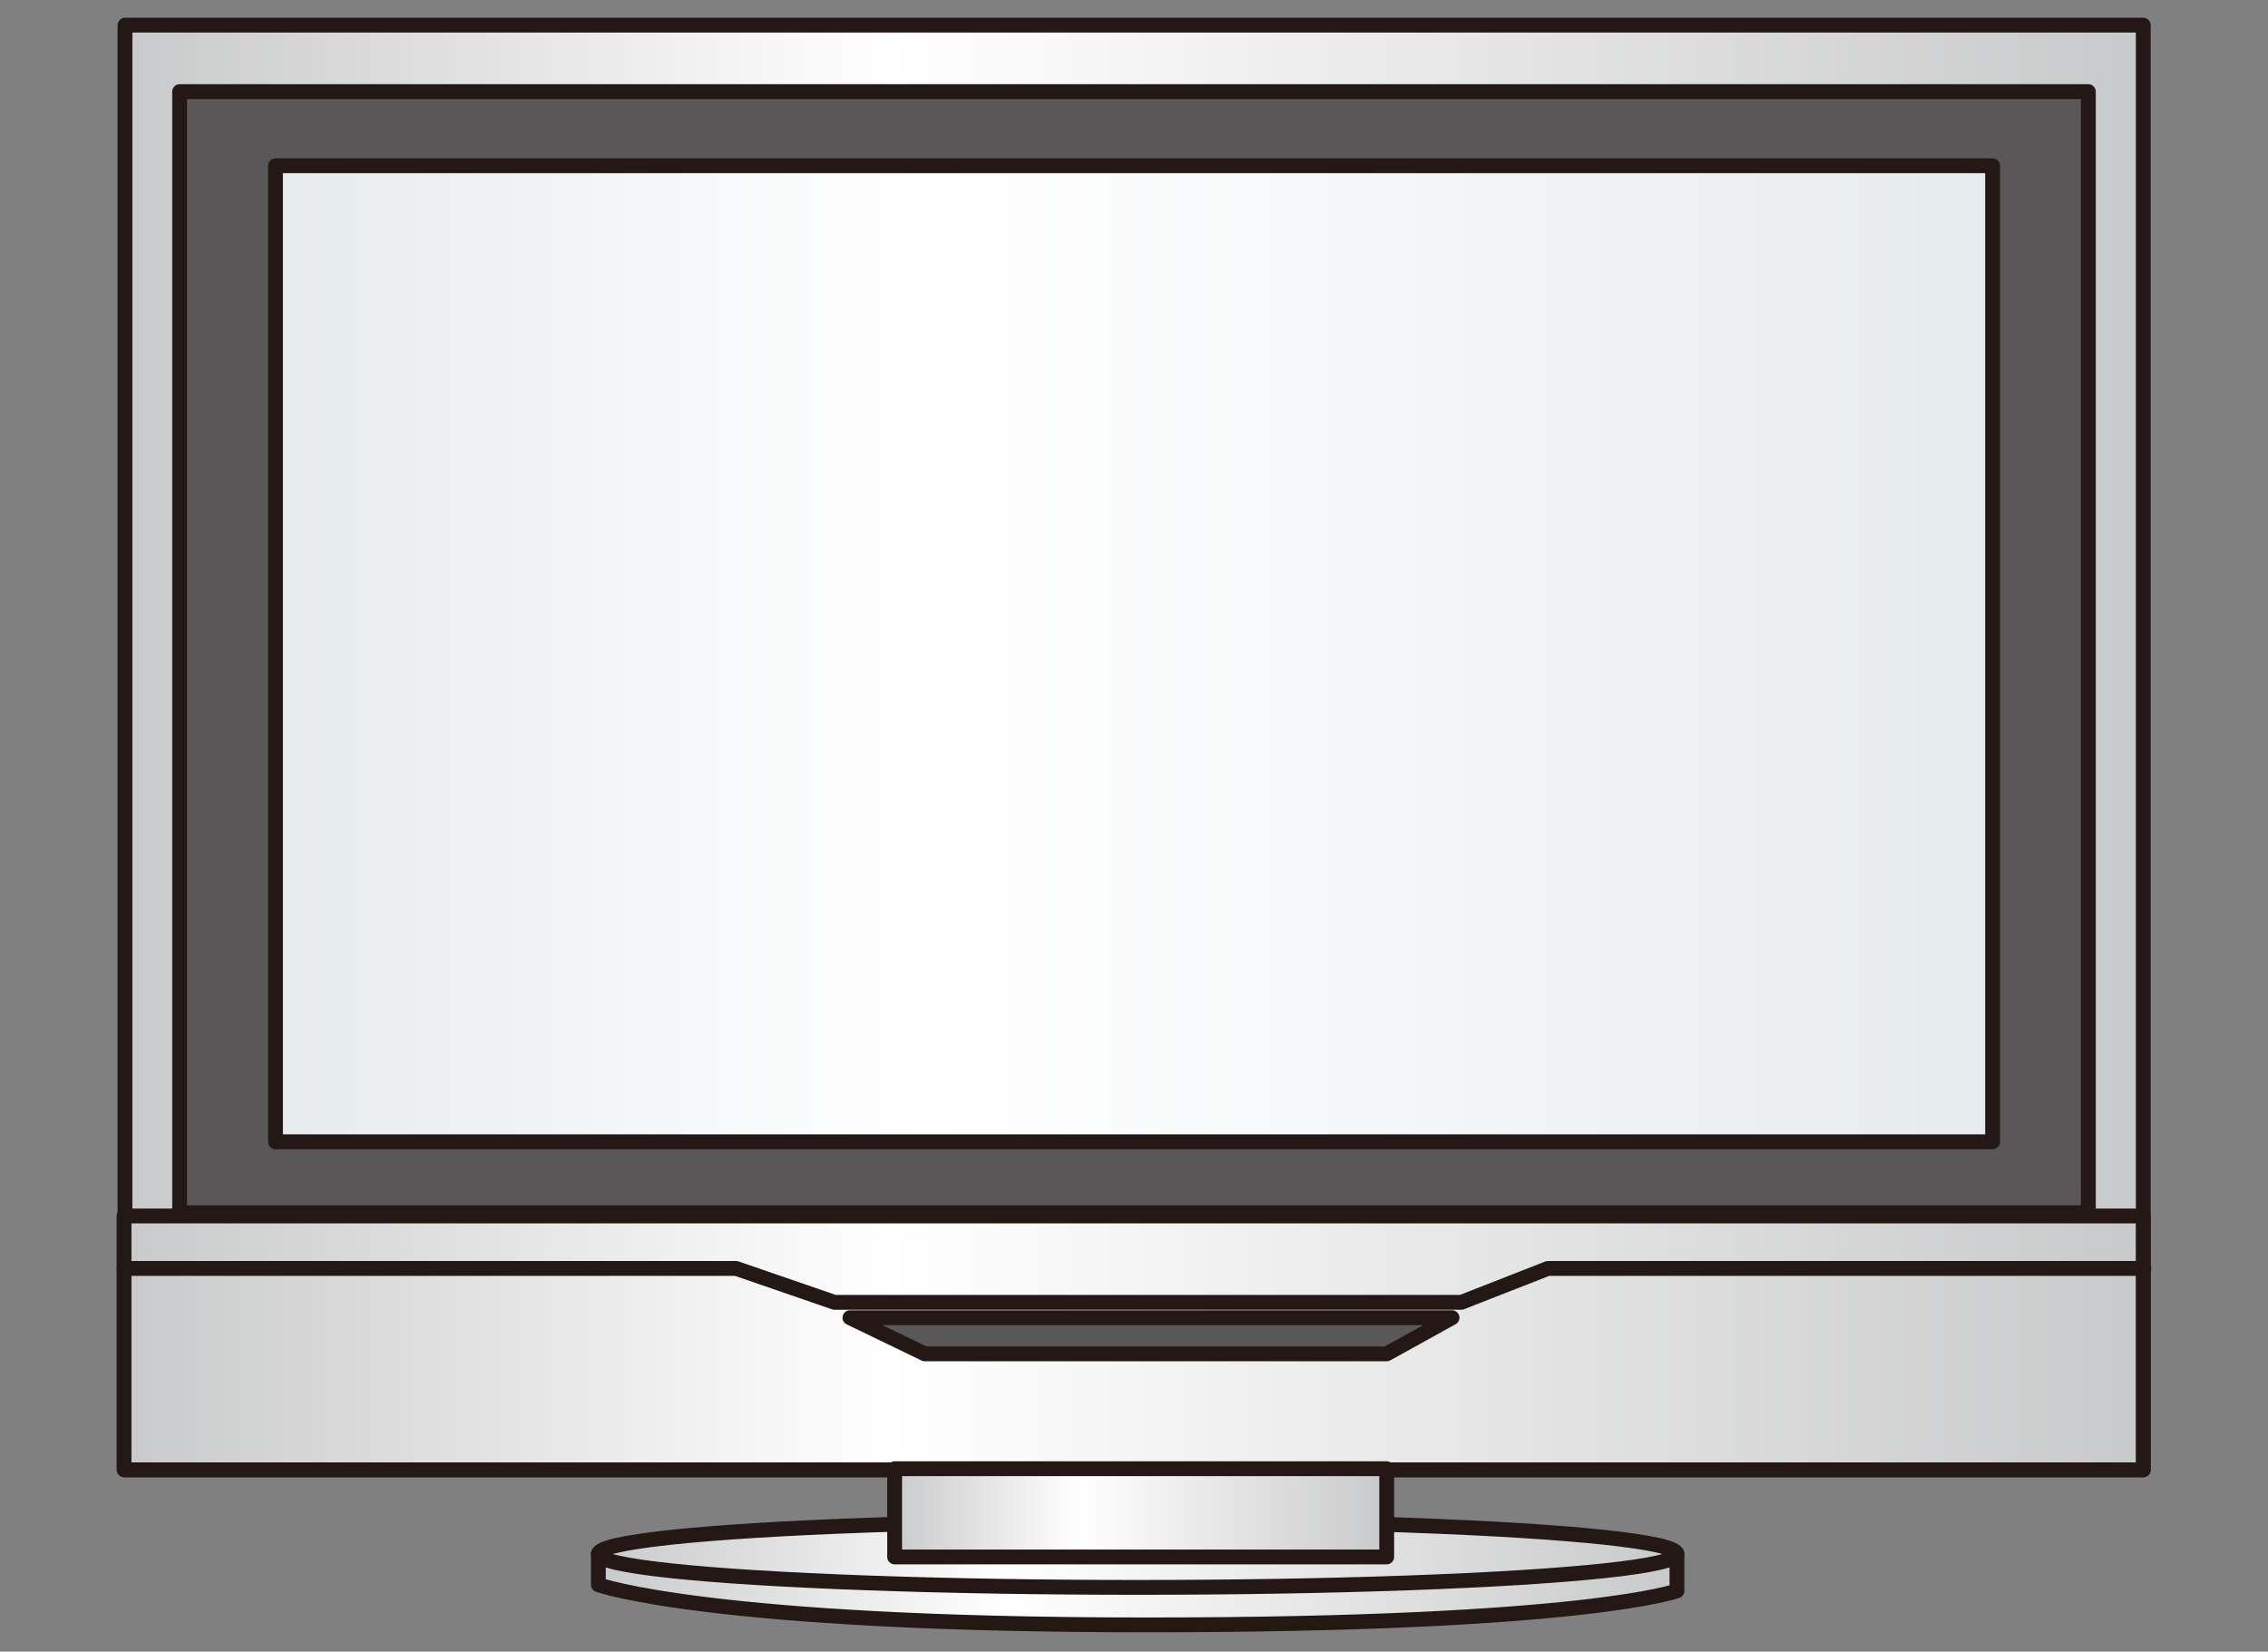
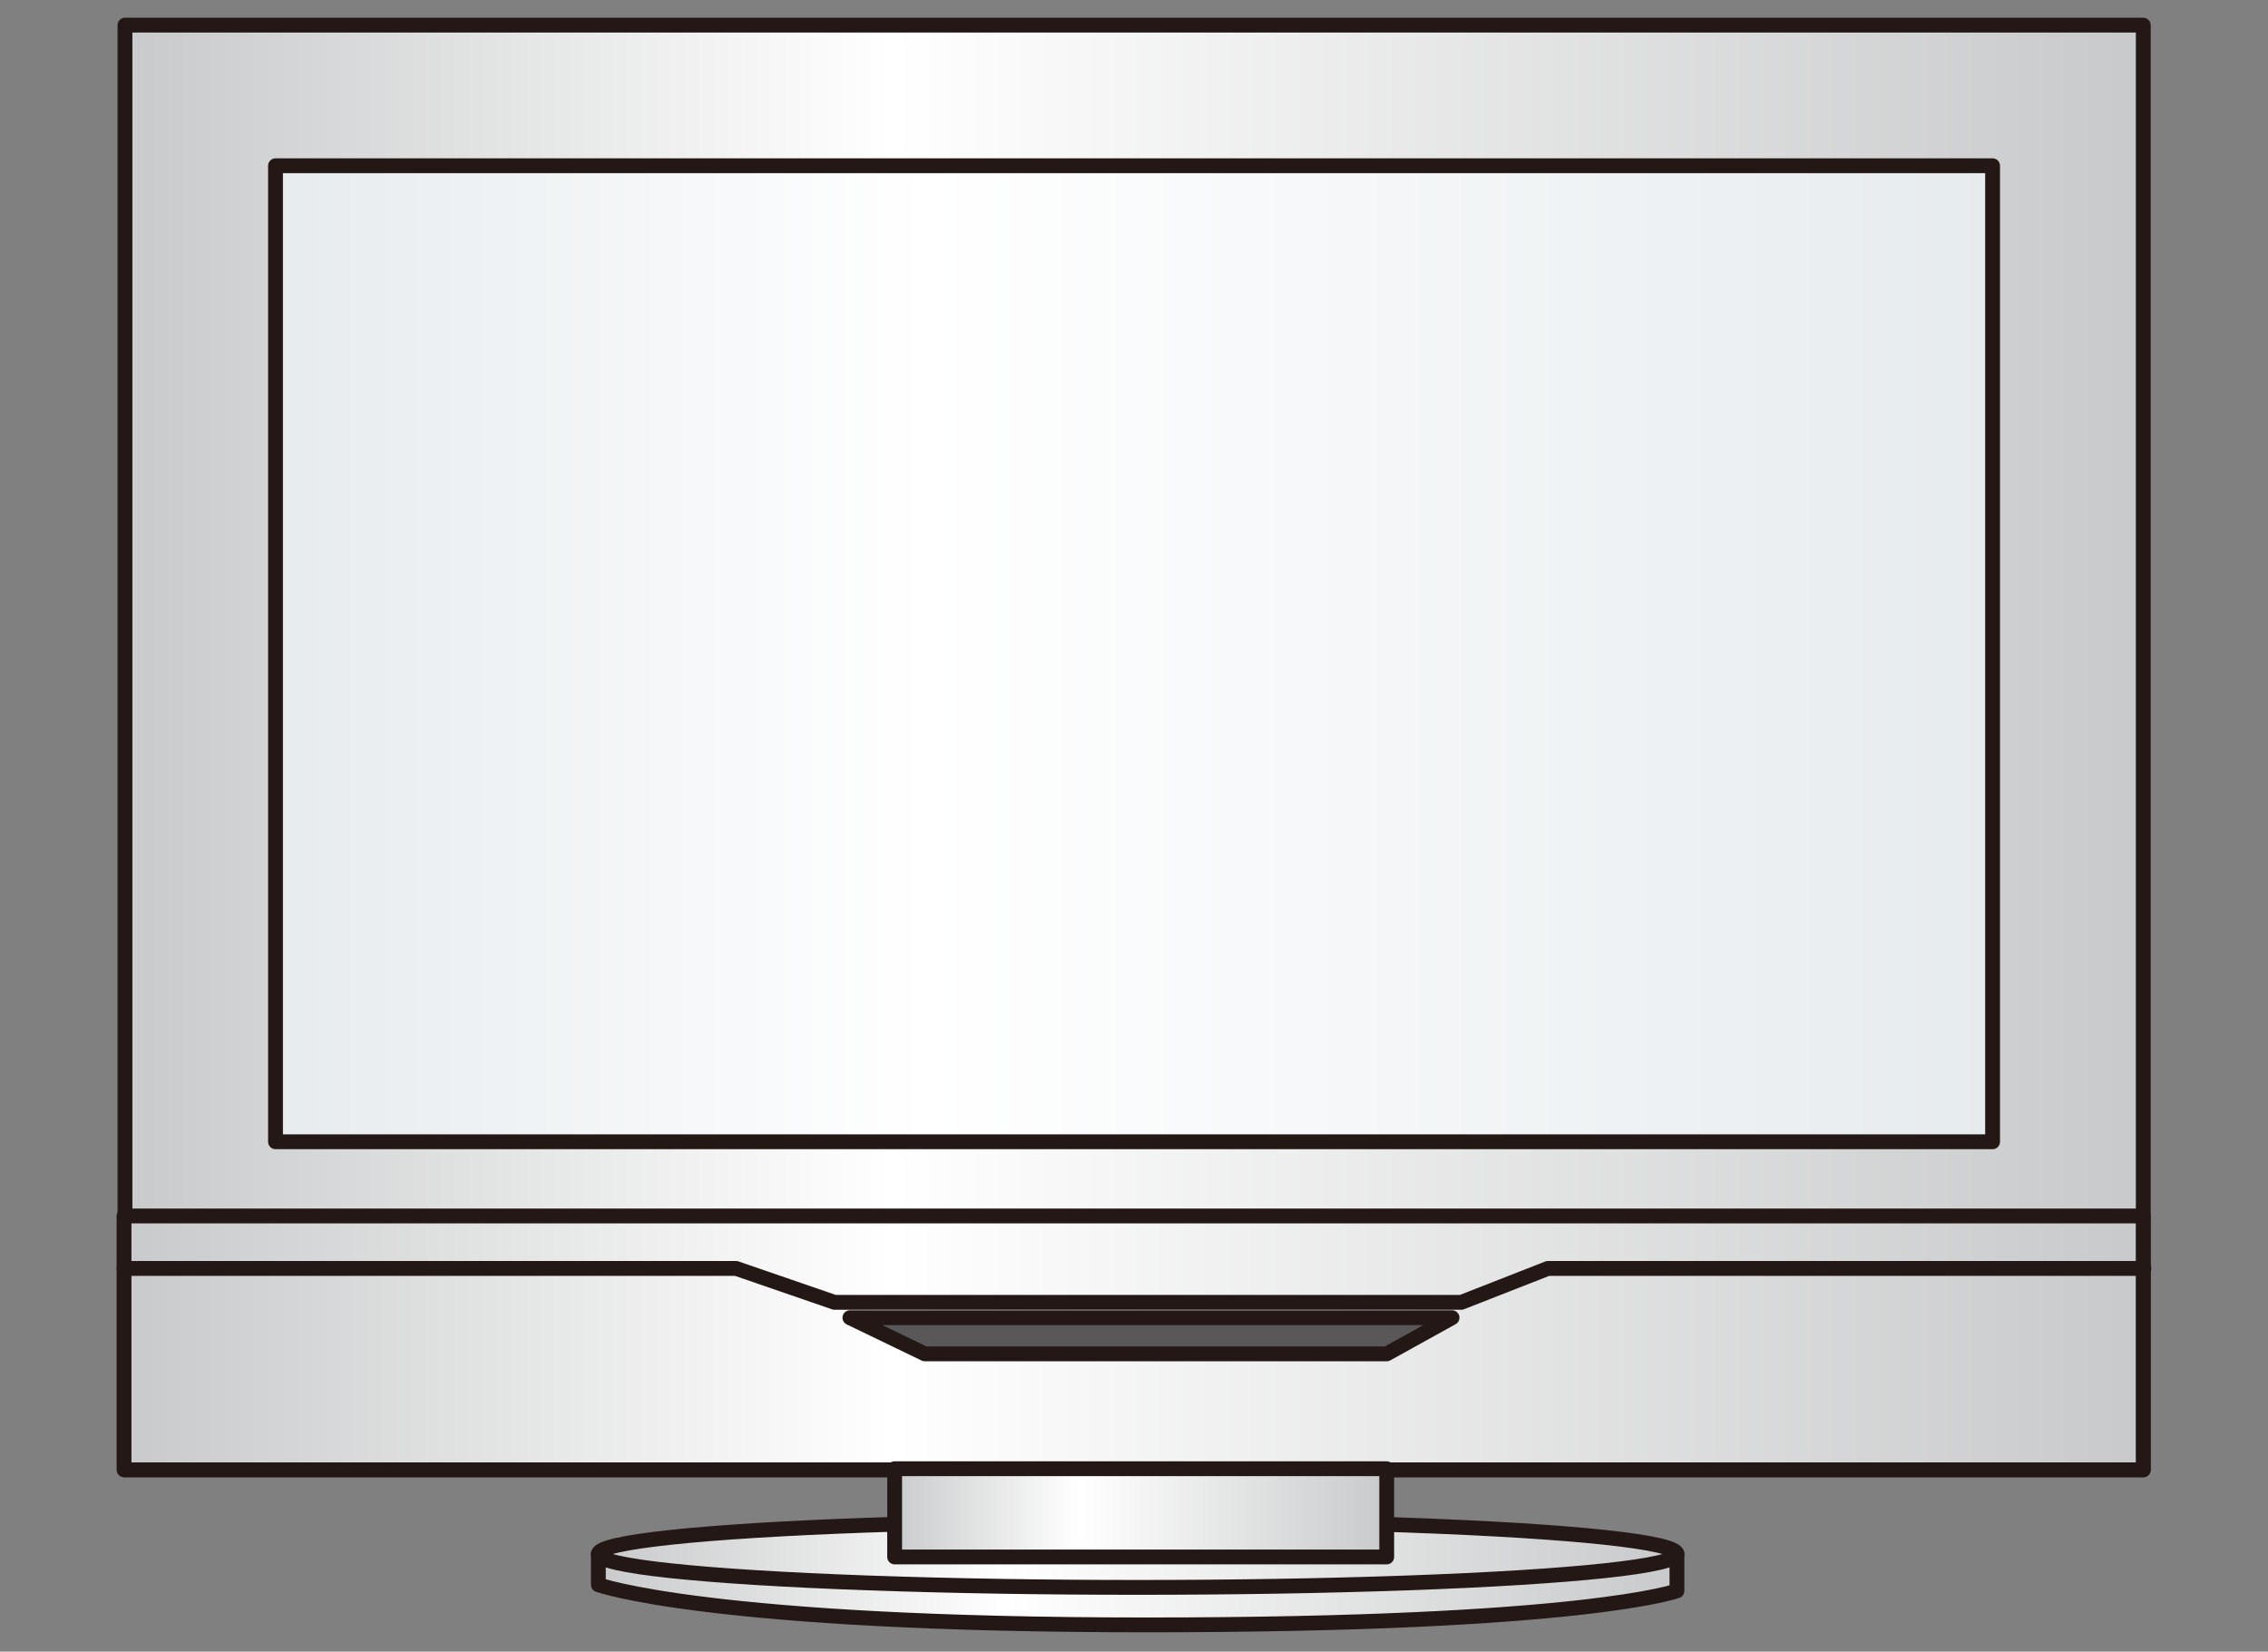
<svg xmlns="http://www.w3.org/2000/svg" version="1.1" id="レイヤー_1" x="0px" y="0px" width="45.893px" height="33.421px" viewBox="0 0 45.893 33.421" enable-background="new 0 0 45.893 33.421" xml:space="preserve">
  <rect x="0" y="0" width="45.893" height="33.421" fill="#808080" stroke="none" />
  <g>
    <linearGradient id="SVGID_1_" gradientUnits="userSpaceOnUse" x1="10.665" y1="2020.95" x2="44.87" y2="2020.95" gradientTransform="matrix(0.644 0 0 0.644 5.099 -1269.935)">
      <stop offset="0" style="stop-color:#C8C9CA" />
      <stop offset="0.382" style="stop-color:#FFFFFF" />
      <stop offset="1" style="stop-color:#C8C9CA" />
    </linearGradient>
-     <path fill="url(#SVGID_1_)" stroke="#231815" stroke-width="0.3" stroke-linecap="round" stroke-linejoin="round" d="   M12.108,31.445h21.825v0.746c0,0-1.86,0.689-10.716,0.689c-8.857,0-11.109-0.812-11.109-0.812V31.445z" />
+     <path fill="url(#SVGID_1_)" stroke="#231815" stroke-width="0.3" stroke-linecap="round" stroke-linejoin="round" d="   M12.108,31.445h21.825v0.746c0,0-1.86,0.689-10.716,0.689c-8.857,0-11.109-0.812-11.109-0.812z" />
    <linearGradient id="SVGID_2_" gradientUnits="userSpaceOnUse" x1="10.665" y1="2019.836" x2="44.87" y2="2019.836" gradientTransform="matrix(0.644 0 0 0.644 5.099 -1269.935)">
      <stop offset="0" style="stop-color:#C8C9CA" />
      <stop offset="0.382" style="stop-color:#FFFFFF" />
      <stop offset="1" style="stop-color:#C8C9CA" />
    </linearGradient>
    <ellipse fill="url(#SVGID_2_)" stroke="#231815" stroke-width="0.3" stroke-linecap="round" stroke-linejoin="round" cx="23.02" cy="31.446" rx="10.913" ry="0.675" />
    <linearGradient id="SVGID_3_" gradientUnits="userSpaceOnUse" x1="-4.2" y1="1994.505" x2="59.515" y2="1994.505" gradientTransform="matrix(0.644 0 0 0.644 5.099 -1269.935)">
      <stop offset="0" style="stop-color:#C8C9CA" />
      <stop offset="0.382" style="stop-color:#FFFFFF" />
      <stop offset="1" style="stop-color:#C8C9CA" />
    </linearGradient>
    <rect x="2.529" y="0.509" fill="url(#SVGID_3_)" stroke="#231815" stroke-width="0.3" stroke-linecap="round" stroke-linejoin="round" width="40.84" height="29.233" />
-     <rect x="3.635" y="1.854" fill="#595757" stroke="#231815" stroke-width="0.3" stroke-linecap="round" stroke-linejoin="round" width="38.623" height="22.687" />
    <linearGradient id="SVGID_4_" gradientUnits="userSpaceOnUse" x1="0.527" y1="1991.563" x2="54.785" y2="1991.563" gradientTransform="matrix(0.644 0 0 0.644 5.099 -1269.935)">
      <stop offset="0" style="stop-color:#E6EBEE" />
      <stop offset="0.382" style="stop-color:#FFFFFF" />
      <stop offset="1" style="stop-color:#E6EBEE" />
    </linearGradient>
    <rect x="5.575" y="3.354" fill="url(#SVGID_4_)" stroke="#231815" stroke-width="0.3" stroke-linecap="round" stroke-linejoin="round" width="34.745" height="19.75" />
    <linearGradient id="SVGID_5_" gradientUnits="userSpaceOnUse" x1="-4.227" y1="2013.205" x2="59.517" y2="2013.205" gradientTransform="matrix(0.644 0 0 0.644 5.099 -1269.935)">
      <stop offset="0" style="stop-color:#C8C9CA" />
      <stop offset="0.382" style="stop-color:#FFFFFF" />
      <stop offset="1" style="stop-color:#C8C9CA" />
    </linearGradient>
    <rect x="2.51" y="24.605" fill="url(#SVGID_5_)" stroke="#231815" stroke-width="0.3" stroke-linecap="round" stroke-linejoin="round" width="40.858" height="5.137" />
    <polyline fill="none" stroke="#231815" stroke-width="0.3" stroke-linecap="round" stroke-linejoin="round" points="43.382,25.667    31.321,25.667 29.57,26.353 16.886,26.353 14.897,25.667 2.51,25.667  " />
    <polygon fill="#595757" stroke="#231815" stroke-width="0.3" stroke-linecap="round" stroke-linejoin="round" points="   28.06,27.396 18.714,27.396 17.198,26.664 29.382,26.664  " />
    <linearGradient id="SVGID_6_" gradientUnits="userSpaceOnUse" x1="19.971" y1="2018.543" x2="35.756" y2="2018.543" gradientTransform="matrix(0.644 0 0 0.644 5.099 -1269.935)">
      <stop offset="0" style="stop-color:#C8C9CA" />
      <stop offset="0.382" style="stop-color:#FFFFFF" />
      <stop offset="1" style="stop-color:#C8C9CA" />
    </linearGradient>
    <rect x="18.103" y="29.72" fill="url(#SVGID_6_)" stroke="#231815" stroke-width="0.3" stroke-linecap="round" stroke-linejoin="round" width="9.957" height="1.785" />
  </g>
</svg>